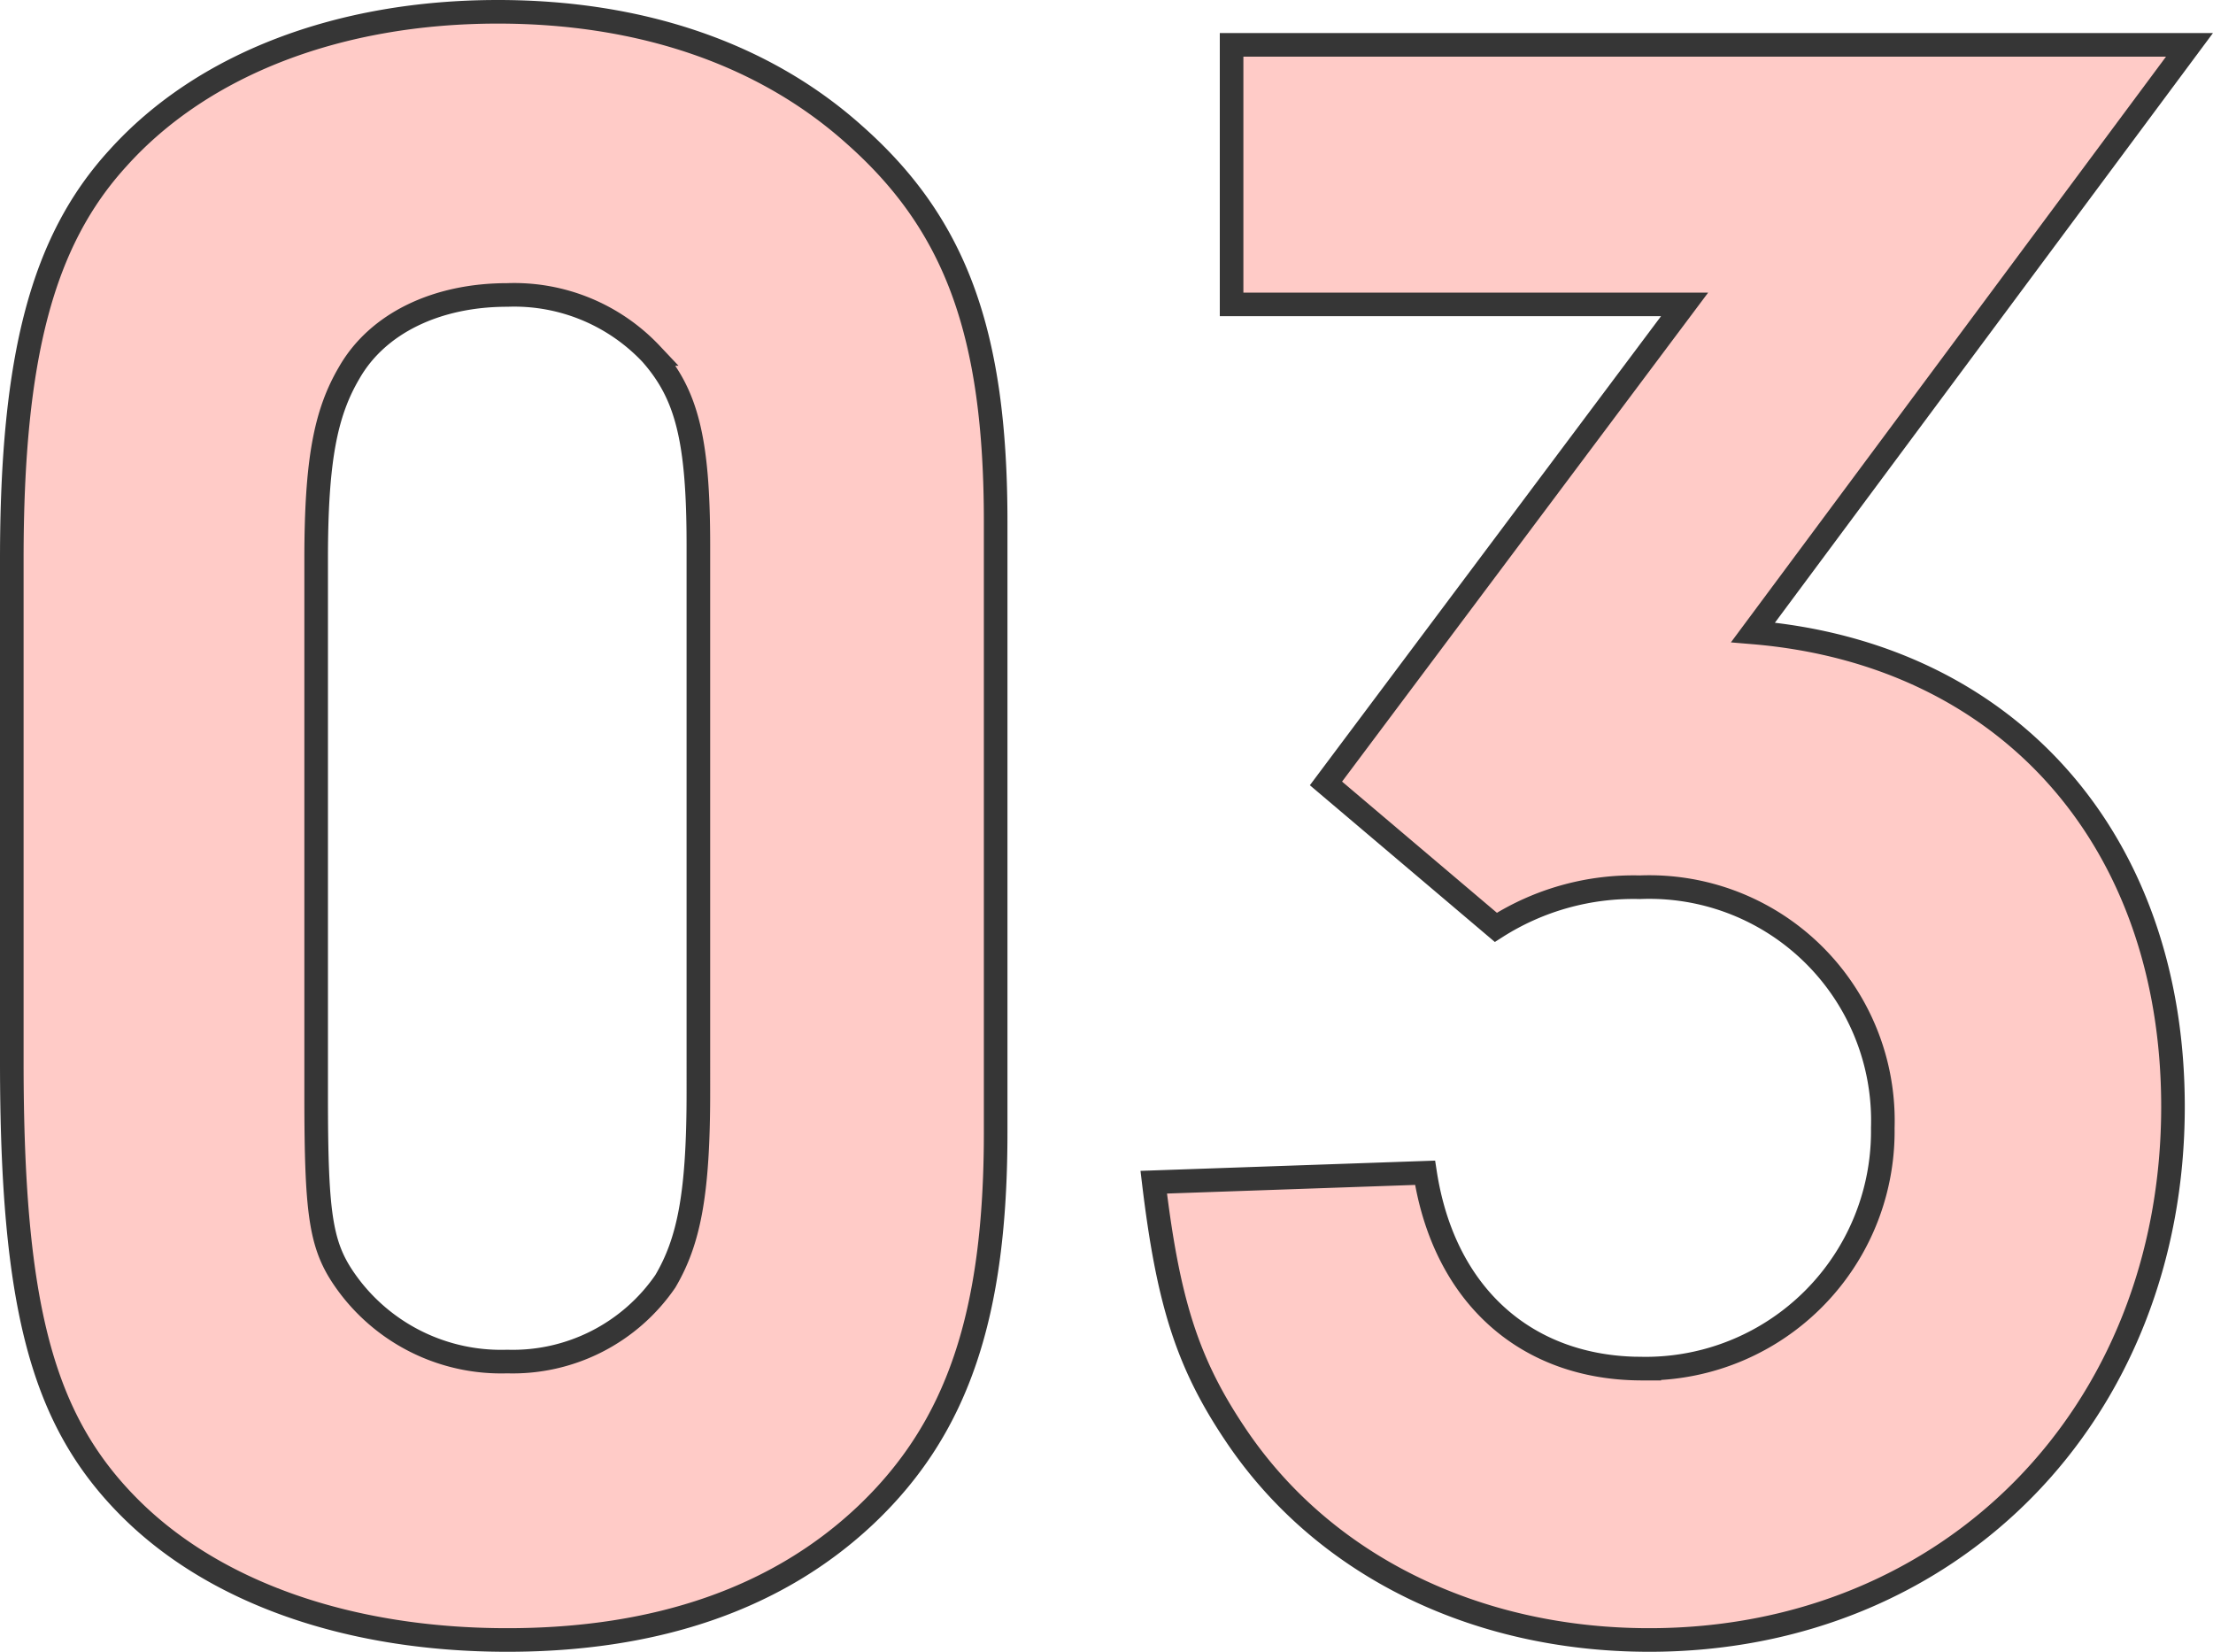
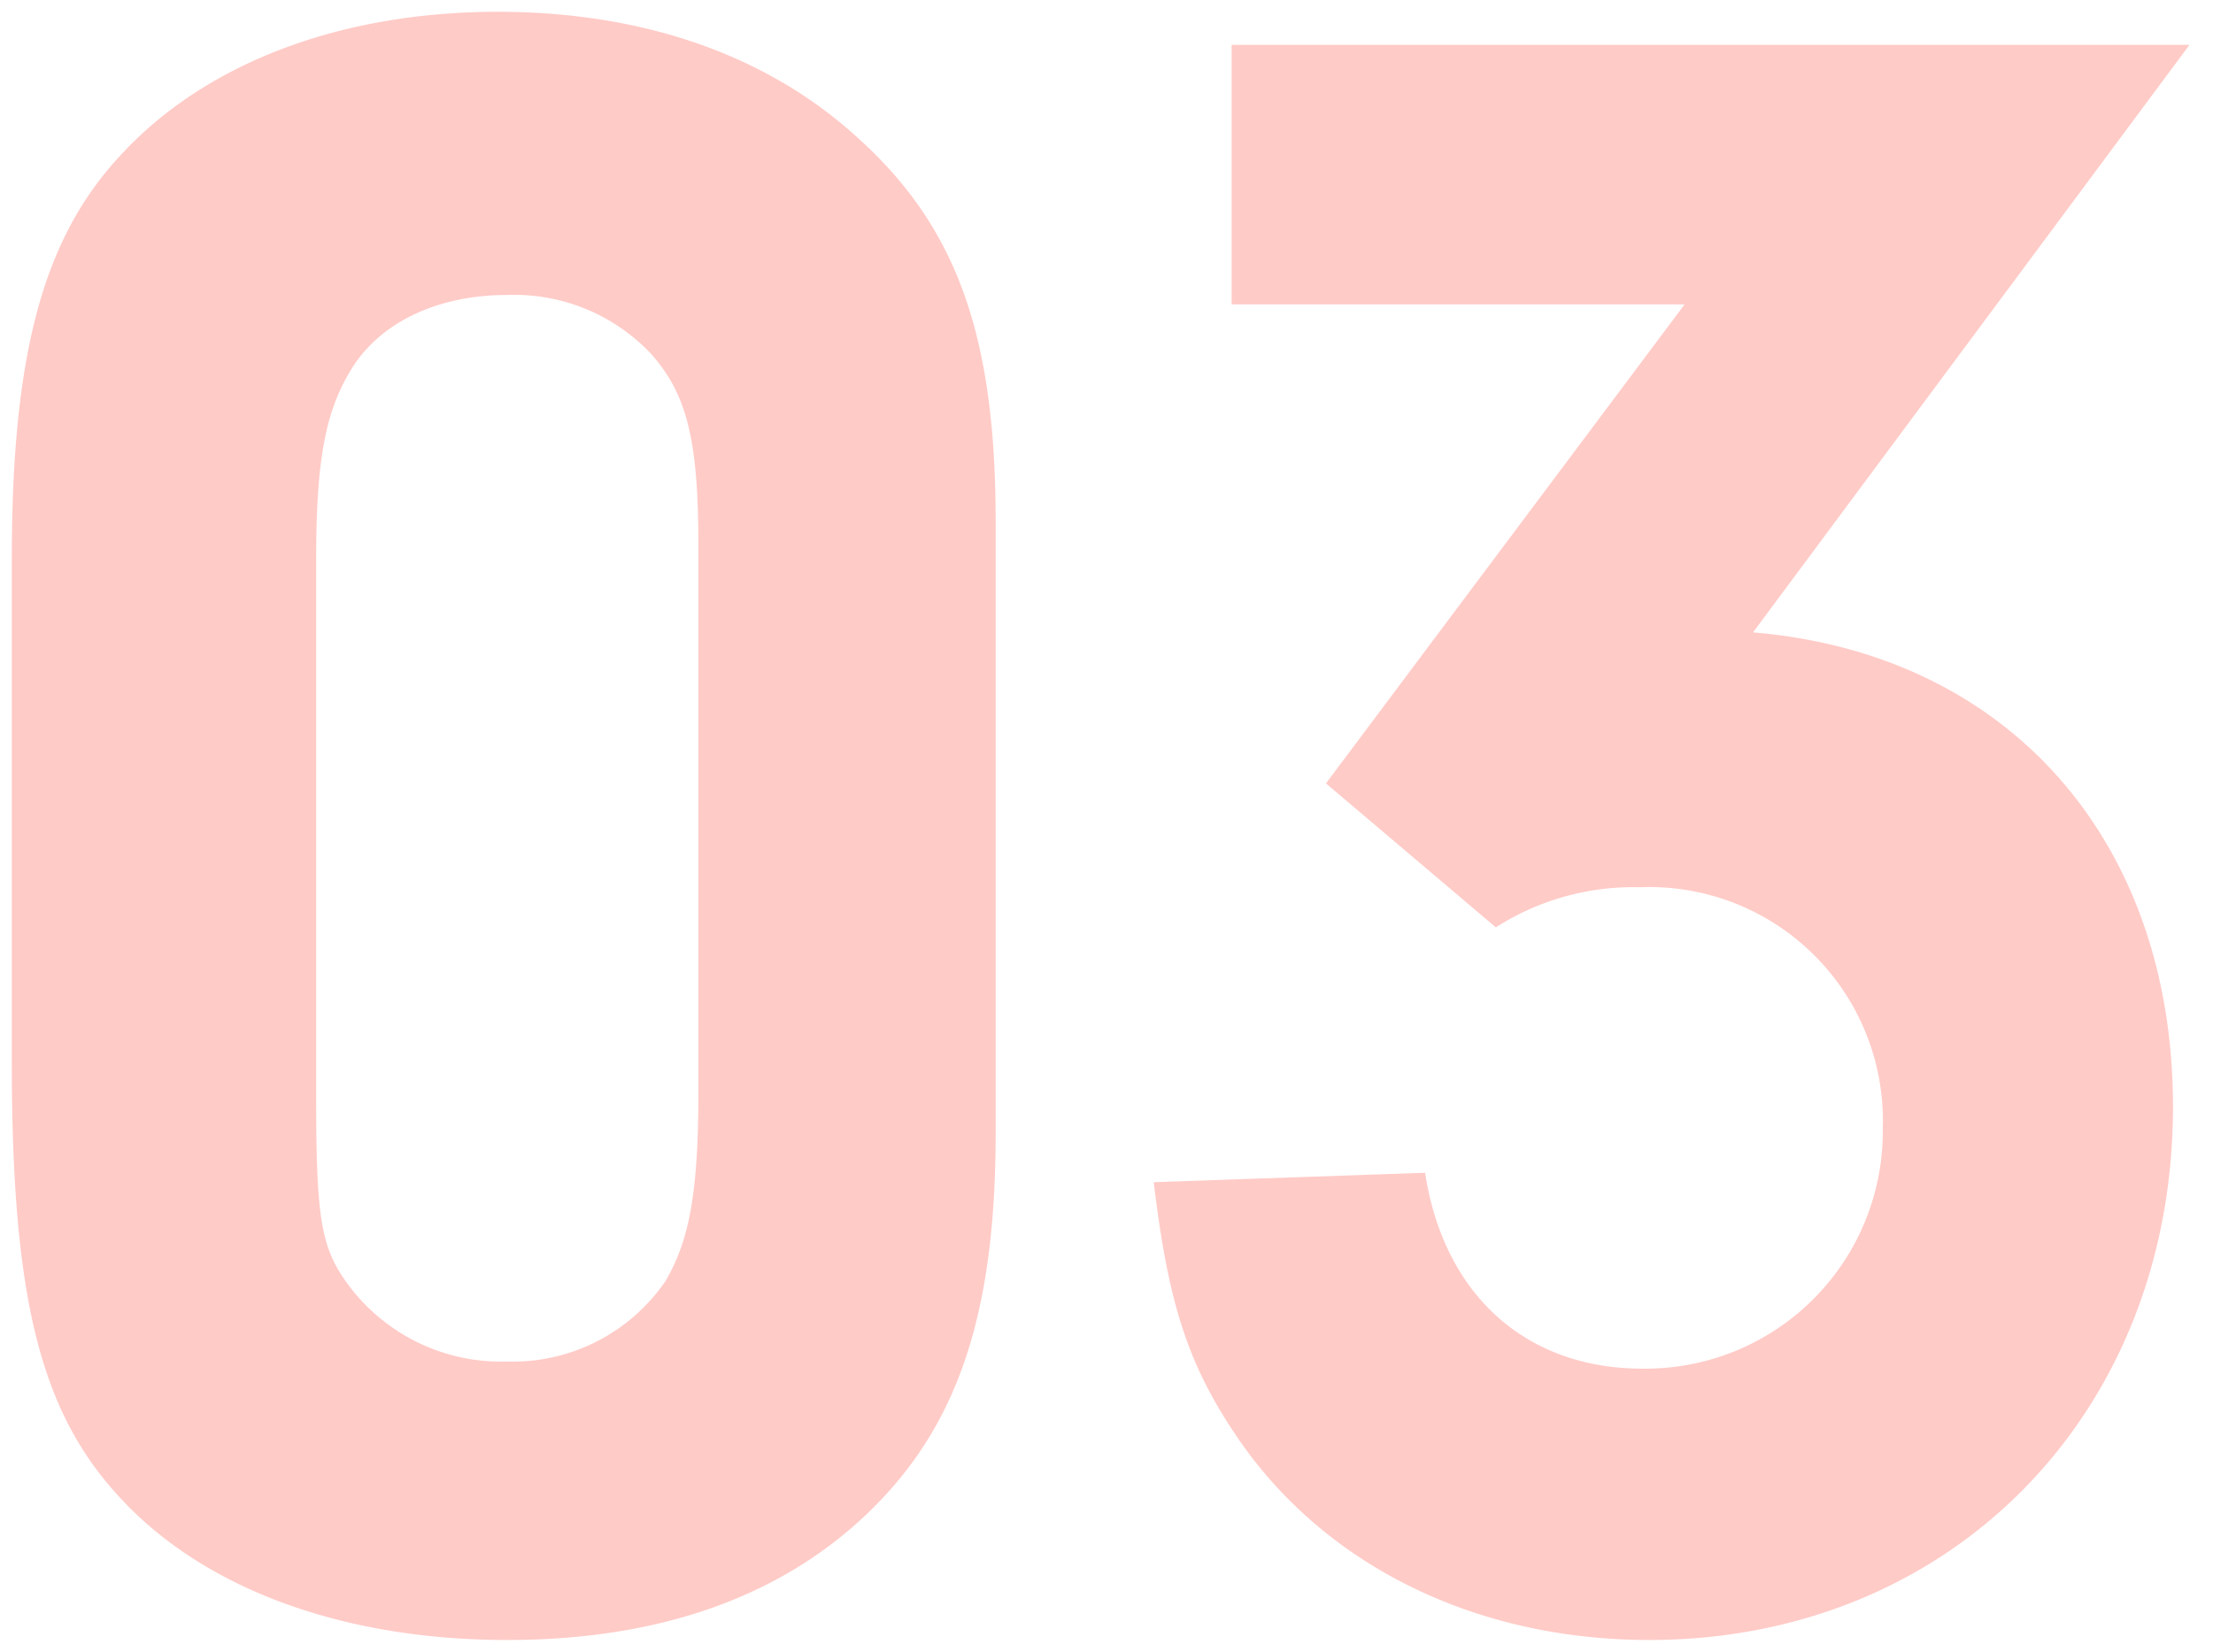
<svg xmlns="http://www.w3.org/2000/svg" id="_03" data-name="03" viewBox="0 0 93.796 70.005">
  <path id="パス" d="M42.2,48c0,7.7-1.6,12.5-5.5,16.2-3.7,3.5-8.8,5.3-15.2,5.3-6.7,0-12.4-2-16-5.6C1.8,60.2.5,55.4.5,45V23.7c0-8.6,1.3-13.5,4.5-17C8.6,2.7,14.4.5,21.1.5c6.1,0,11.3,1.8,15.1,5.2,4.3,3.8,6,8.4,6,16.4ZM13.4,46.4c0,5.3.2,6.5,1.4,8.1a8.072,8.072,0,0,0,6.7,3.2,7.846,7.846,0,0,0,6.7-3.4c1-1.7,1.4-3.7,1.4-8V23.1c0-4.5-.5-6.4-2-8.1a7.975,7.975,0,0,0-6.1-2.5c-3,0-5.5,1.2-6.7,3.3-1,1.7-1.4,3.7-1.4,7.9Z" fill="#ffcbc7" />
-   <path id="パス-2" data-name="パス" d="M42.2,48c0,7.7-1.6,12.5-5.5,16.2-3.7,3.5-8.8,5.3-15.2,5.3-6.7,0-12.4-2-16-5.6C1.8,60.2.5,55.4.5,45V23.7c0-8.6,1.3-13.5,4.5-17C8.6,2.7,14.4.5,21.1.5c6.1,0,11.3,1.8,15.1,5.2,4.3,3.8,6,8.4,6,16.4ZM13.4,46.4c0,5.3.2,6.5,1.4,8.1a8.072,8.072,0,0,0,6.7,3.2,7.846,7.846,0,0,0,6.7-3.4c1-1.7,1.4-3.7,1.4-8V23.1c0-4.5-.5-6.4-2-8.1a7.975,7.975,0,0,0-6.1-2.5c-3,0-5.5,1.2-6.7,3.3-1,1.7-1.4,3.7-1.4,7.9Z" fill="none" stroke="#363636" stroke-miterlimit="10" stroke-width="1" />
  <path id="パス-3" data-name="パス" d="M52.2,12.9V1.9H92.8L74.3,26.8c10.8.9,17.8,8.8,17.8,20.1,0,13-9.4,22.6-22.2,22.6-7.4,0-13.9-3.2-17.6-8.8-2-3-2.8-5.6-3.4-10.6l11.5-.4c.8,5.2,4.3,8.3,9.2,8.3A10.056,10.056,0,0,0,79.8,47.8,9.9,9.9,0,0,0,69.5,37.6a10.82,10.82,0,0,0-6.1,1.7l-7.2-6.1L71.4,12.9Z" fill="#ffcbc7" />
-   <path id="パス-4" data-name="パス" d="M52.2,12.9V1.9H92.8L74.3,26.8c10.8.9,17.8,8.8,17.8,20.1,0,13-9.4,22.6-22.2,22.6-7.4,0-13.9-3.2-17.6-8.8-2-3-2.8-5.6-3.4-10.6l11.5-.4c.8,5.2,4.3,8.3,9.2,8.3A10.056,10.056,0,0,0,79.8,47.8,9.9,9.9,0,0,0,69.5,37.6a10.82,10.82,0,0,0-6.1,1.7l-7.2-6.1L71.4,12.9Z" fill="none" stroke="#363636" stroke-miterlimit="10" stroke-width="1" />
</svg>